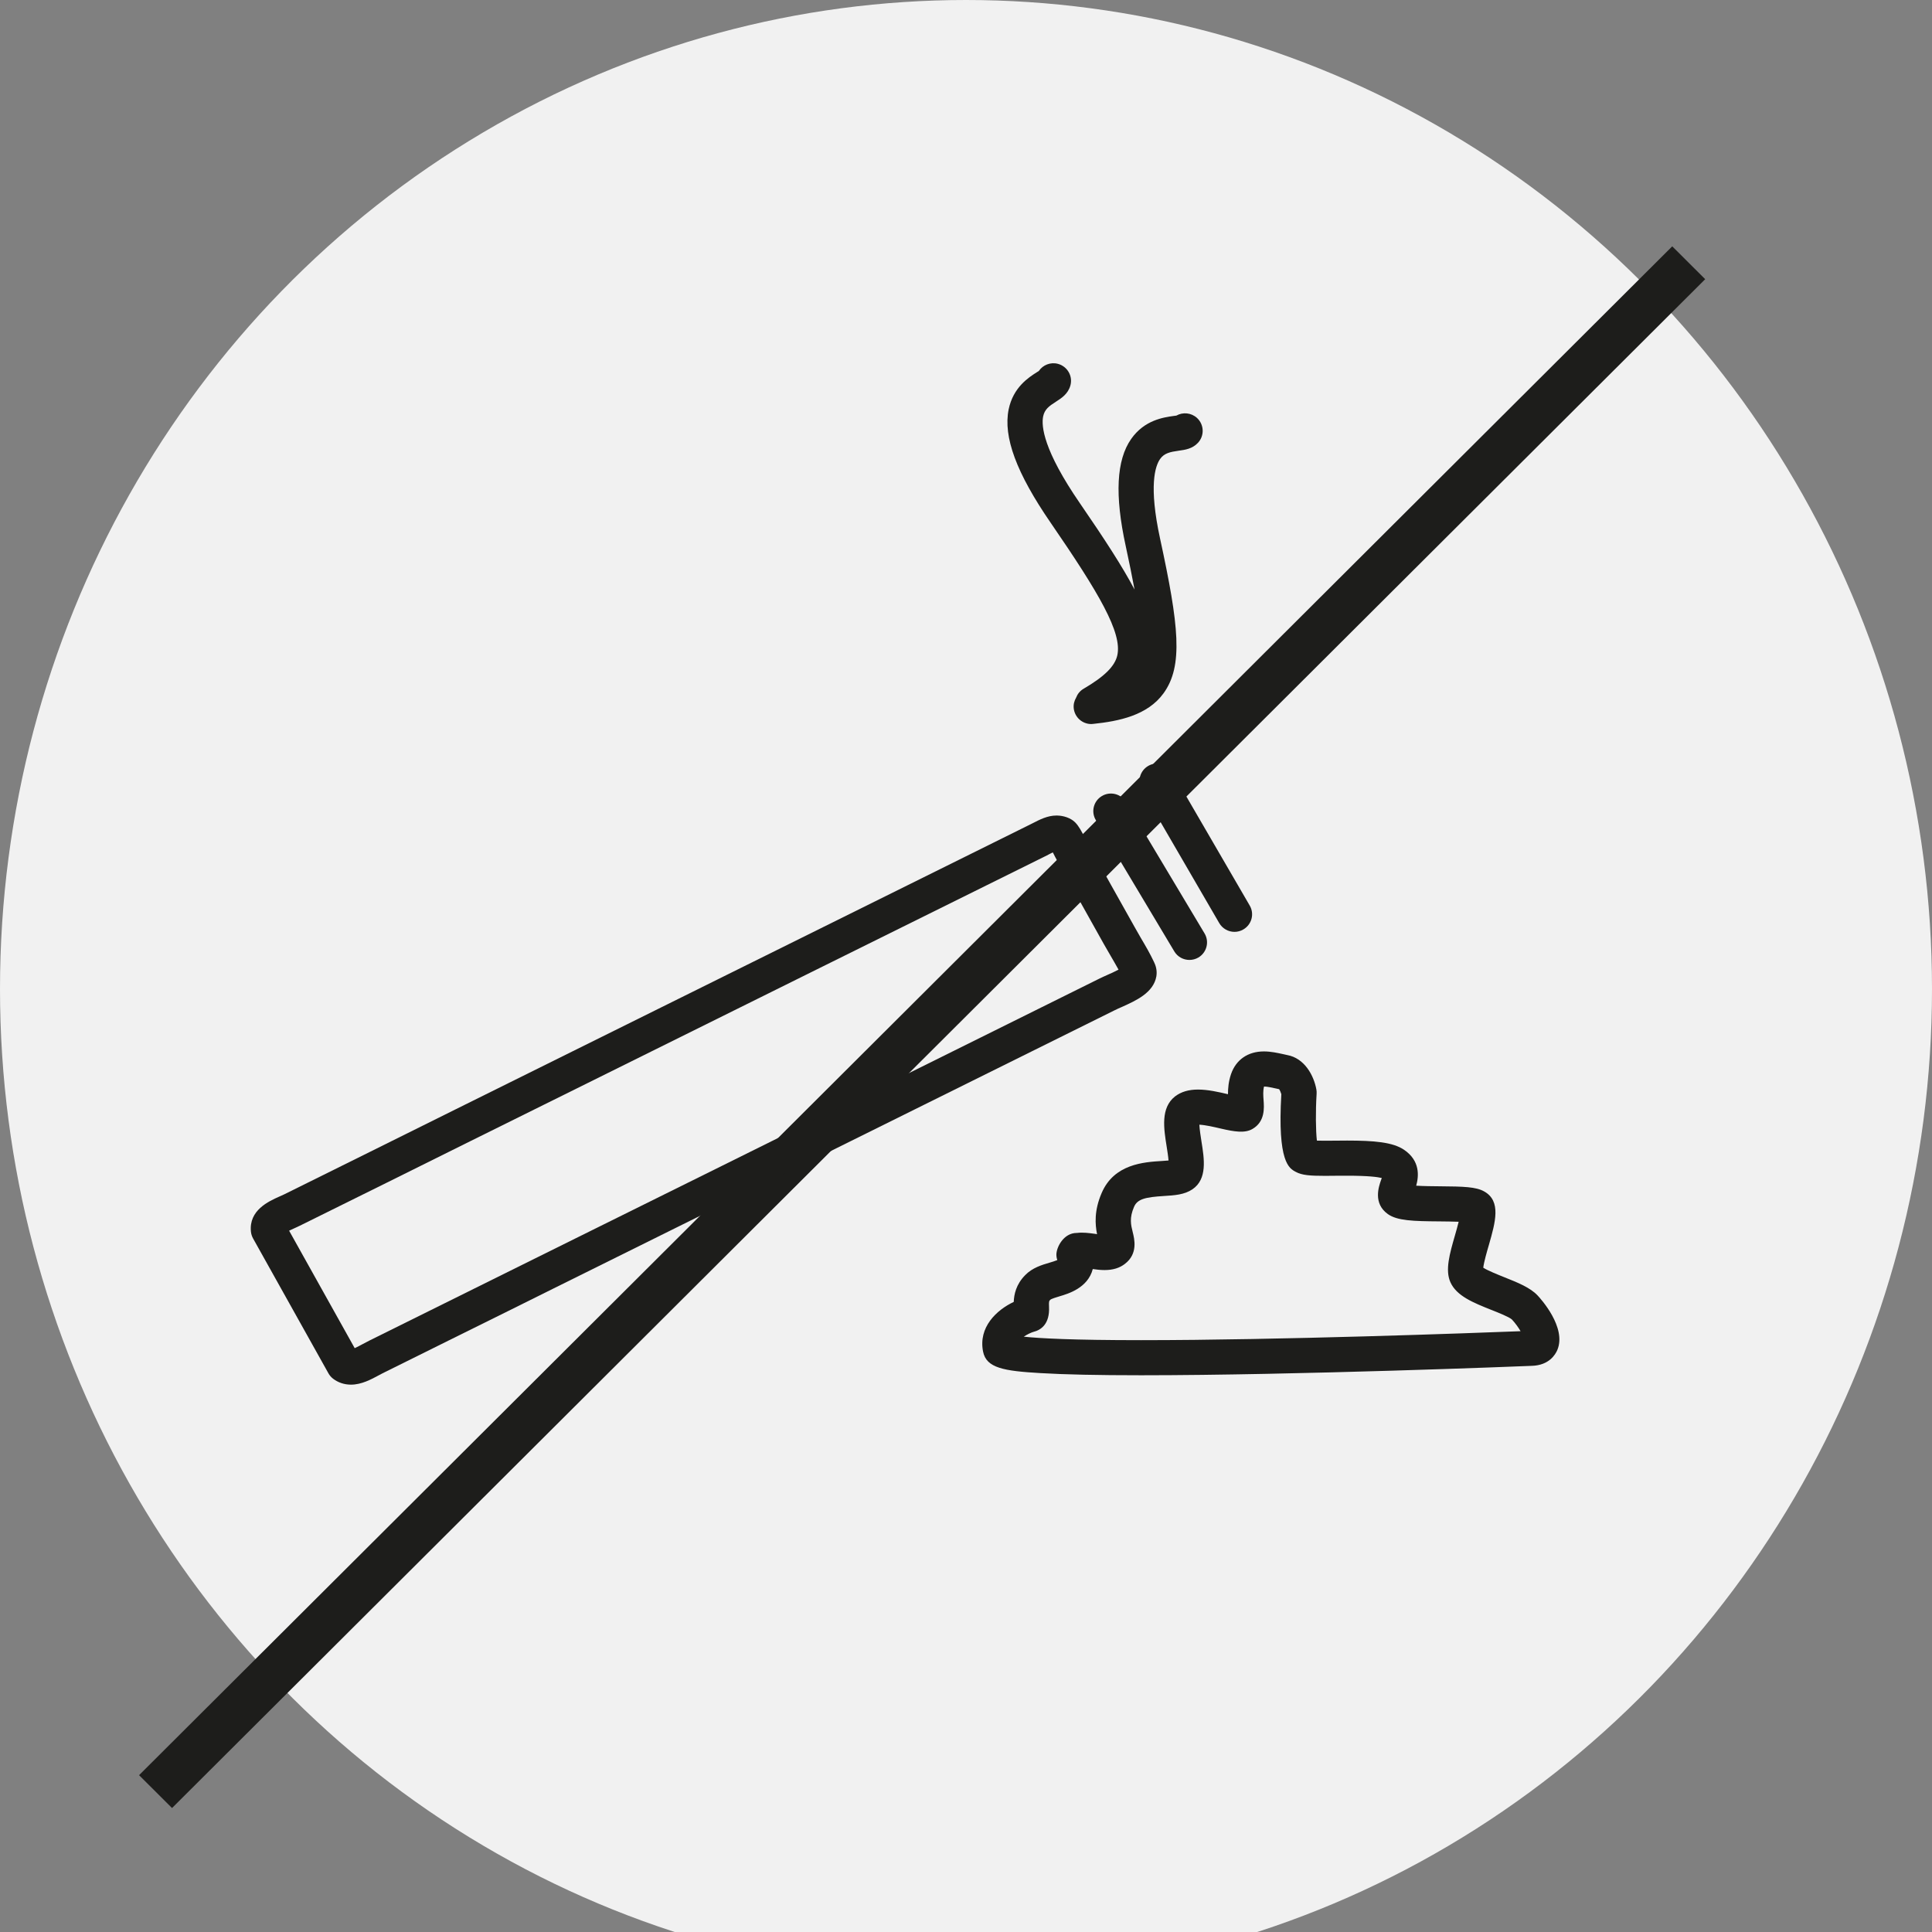
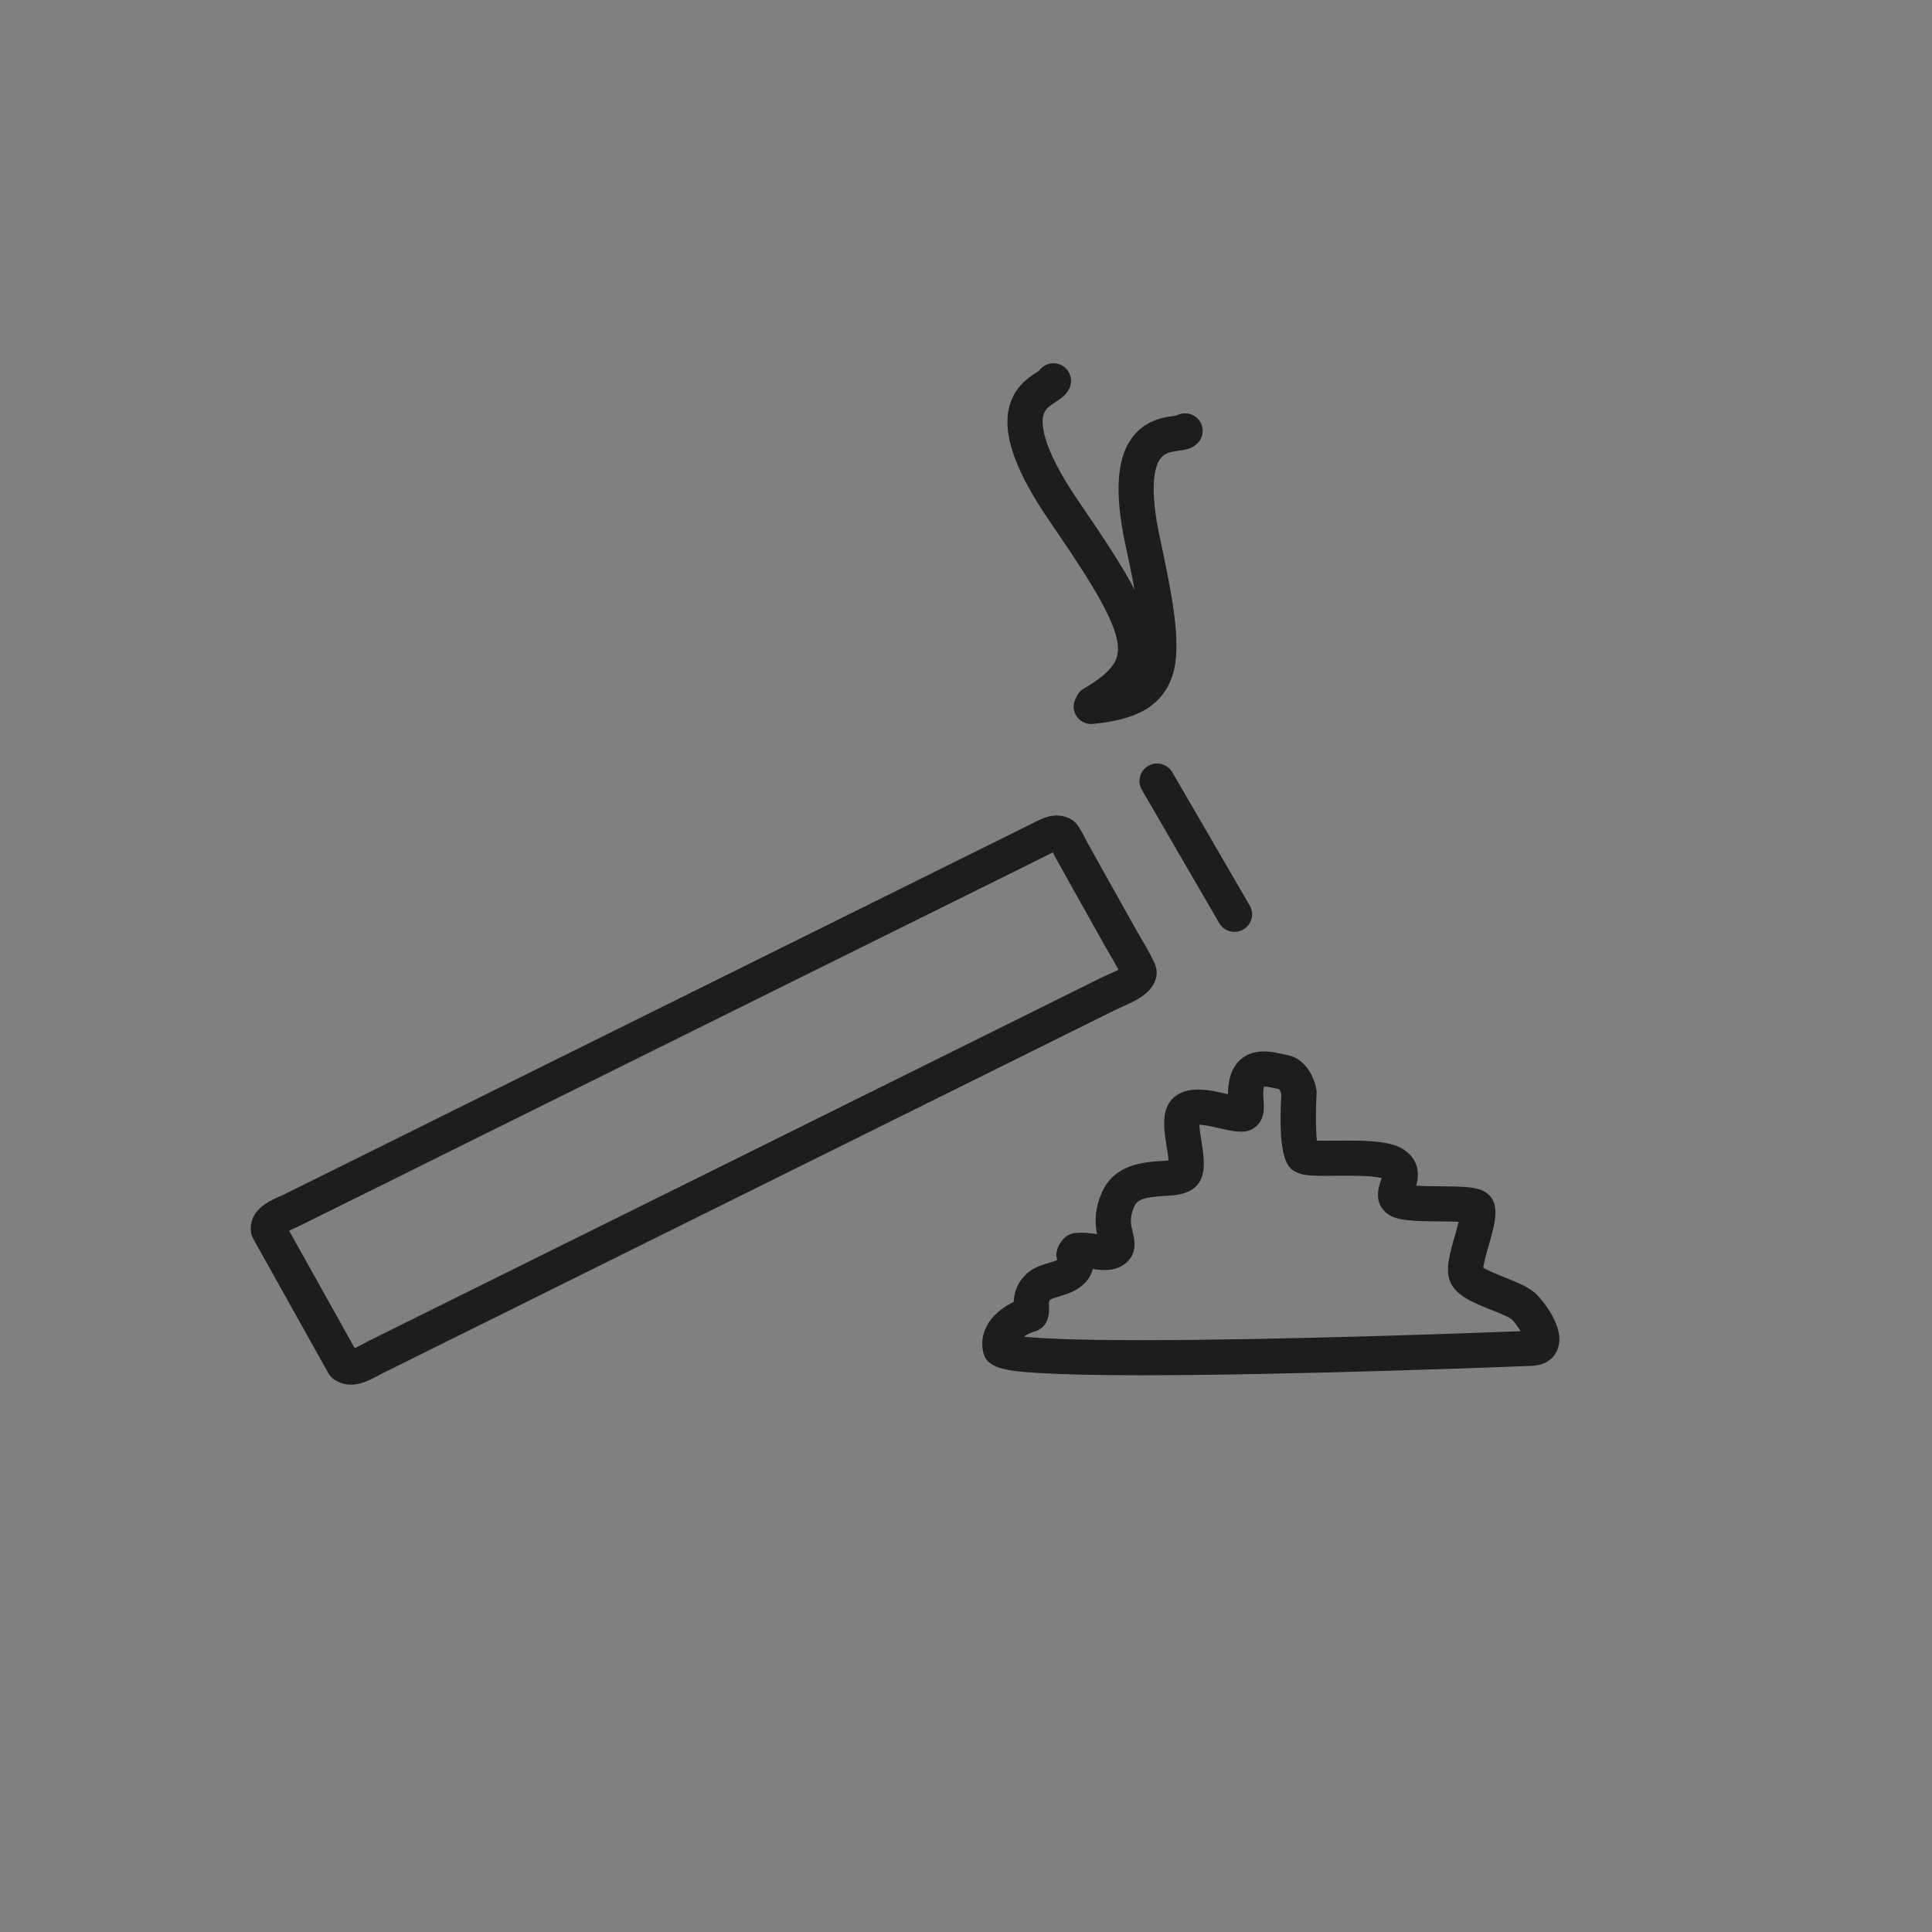
<svg xmlns="http://www.w3.org/2000/svg" width="42" height="42" viewBox="0 0 42 42" fill="none">
  <rect x="0" y="0" width="42" height="42" fill="#808080" stroke="none" />
-   <ellipse cx="21" cy="21.5" rx="21" ry="21.5" fill="#F1F1F1" />
-   <line y1="-0.506" x2="47.076" y2="-0.506" transform="matrix(-0.708 0.706 -0.708 -0.706 36.353 5.355)" stroke="#1D1D1B" stroke-width="1.012" />
  <g clip-path="url(#clip0_3155_108230)">
    <path d="M24.387 21.891C24.694 21.753 25.077 21.582 25.139 21.222C25.159 21.088 25.122 20.985 25.087 20.913C25.003 20.734 24.901 20.559 24.802 20.392C24.757 20.314 24.712 20.236 24.668 20.157C24.325 19.546 23.981 18.933 23.641 18.322C23.623 18.291 23.605 18.254 23.585 18.215C23.508 18.064 23.452 17.959 23.376 17.881C23.369 17.873 23.361 17.866 23.352 17.859C23.215 17.74 23.028 17.729 22.978 17.729C22.973 17.729 22.968 17.729 22.965 17.729C22.773 17.729 22.604 17.817 22.454 17.894L22.41 17.916C19.095 19.558 15.759 21.212 12.447 22.855L9.896 24.12C8.765 24.683 7.34 25.389 6.181 25.963C6.147 25.979 6.11 25.996 6.073 26.012C5.84 26.116 5.407 26.31 5.455 26.775C5.46 26.826 5.476 26.876 5.501 26.922L7.14 29.855C7.165 29.9 7.2 29.94 7.241 29.972C7.351 30.056 7.485 30.101 7.629 30.101C7.859 30.101 8.065 29.989 8.247 29.891C8.289 29.869 8.33 29.846 8.373 29.826C8.875 29.576 9.44 29.297 10.01 29.014C10.712 28.667 11.421 28.316 12.028 28.013C14.7 26.69 17.399 25.351 20.094 24.014L24.236 21.96C24.281 21.937 24.332 21.915 24.387 21.891ZM23.896 21.276L19.754 23.331C17.059 24.668 14.36 26.007 11.687 27.33C11.079 27.633 10.371 27.983 9.67 28.33C9.1 28.613 8.534 28.892 8.034 29.141C7.985 29.165 7.935 29.192 7.883 29.22C7.835 29.246 7.767 29.282 7.711 29.308L6.285 26.754C6.32 26.737 6.358 26.721 6.387 26.707C6.432 26.686 6.477 26.667 6.52 26.645C7.68 26.072 9.106 25.365 10.237 24.802L12.788 23.538C16.1 21.896 19.436 20.241 22.755 18.598L22.806 18.571C22.83 18.558 22.859 18.544 22.887 18.53C22.893 18.541 22.898 18.551 22.903 18.56C22.927 18.608 22.951 18.655 22.973 18.693C23.313 19.304 23.657 19.918 24 20.529C24.046 20.611 24.094 20.693 24.142 20.775C24.203 20.88 24.262 20.981 24.316 21.079C24.238 21.121 24.139 21.166 24.073 21.194C24.009 21.223 23.948 21.25 23.896 21.276Z" fill="#1D1D1B" />
    <path d="M32.703 27.766C32.564 27.71 32.343 27.622 32.245 27.559C32.258 27.439 32.325 27.207 32.368 27.06C32.508 26.571 32.64 26.11 32.265 25.901C32.087 25.8 31.813 25.793 31.304 25.789C31.157 25.788 30.948 25.786 30.787 25.776C30.845 25.567 30.875 25.235 30.524 24.996C30.279 24.829 29.868 24.795 29.286 24.795C29.198 24.795 29.109 24.797 29.025 24.797C28.866 24.799 28.714 24.799 28.628 24.796C28.603 24.579 28.598 24.164 28.622 23.776C28.624 23.746 28.622 23.715 28.617 23.685C28.562 23.382 28.361 23.003 27.98 22.935C27.953 22.929 27.924 22.923 27.894 22.916C27.775 22.89 27.627 22.857 27.476 22.857C27.13 22.857 26.87 23.036 26.762 23.349C26.707 23.51 26.695 23.66 26.695 23.787C26.49 23.739 26.26 23.686 26.044 23.686C25.84 23.686 25.679 23.734 25.547 23.833C25.227 24.082 25.299 24.532 25.363 24.93C25.376 25.014 25.396 25.137 25.403 25.228C25.355 25.233 25.3 25.236 25.255 25.239C24.868 25.263 24.219 25.303 23.949 25.935C23.783 26.319 23.807 26.619 23.849 26.83C23.834 26.828 23.82 26.826 23.806 26.823C23.675 26.804 23.529 26.787 23.416 26.803C23.412 26.803 23.41 26.803 23.407 26.803C23.121 26.803 22.965 27.115 22.965 27.274C22.965 27.316 22.972 27.356 22.985 27.393C22.938 27.413 22.871 27.433 22.821 27.448C22.652 27.497 22.443 27.559 22.287 27.72C22.087 27.922 22.044 28.142 22.038 28.302C21.662 28.48 21.266 28.853 21.371 29.382C21.442 29.741 21.824 29.804 22.618 29.85C23.133 29.881 23.869 29.897 24.806 29.897C28.181 29.897 33.097 29.701 33.303 29.692C33.677 29.68 33.814 29.446 33.856 29.345C34.059 28.856 33.491 28.231 33.426 28.162C33.264 27.99 32.992 27.881 32.703 27.766ZM24.806 29.134C23.318 29.134 22.601 29.095 22.256 29.058C22.333 29.006 22.422 28.966 22.466 28.954C22.631 28.913 22.823 28.784 22.805 28.406C22.8 28.298 22.805 28.283 22.832 28.256C22.86 28.232 22.968 28.201 23.039 28.179C23.225 28.124 23.65 27.998 23.756 27.588C23.837 27.6 23.924 27.61 24.012 27.61C24.195 27.61 24.34 27.565 24.455 27.475C24.742 27.255 24.662 26.936 24.624 26.784C24.585 26.627 24.548 26.478 24.653 26.236C24.727 26.063 24.905 26.025 25.303 26C25.532 25.986 25.747 25.973 25.923 25.854C26.25 25.631 26.18 25.194 26.118 24.81C26.102 24.707 26.078 24.554 26.073 24.45C26.205 24.456 26.389 24.499 26.539 24.534C26.838 24.604 27.061 24.638 27.225 24.544C27.505 24.385 27.481 24.08 27.469 23.916C27.462 23.819 27.454 23.719 27.479 23.62C27.547 23.621 27.643 23.642 27.729 23.661C27.755 23.667 27.78 23.672 27.807 23.678C27.824 23.701 27.843 23.746 27.855 23.786C27.769 25.265 28.023 25.399 28.17 25.476C28.303 25.549 28.481 25.562 28.806 25.562C28.877 25.562 28.953 25.562 29.032 25.56C29.114 25.56 29.2 25.559 29.286 25.559C29.745 25.559 29.95 25.587 30.039 25.609C30.034 25.625 30.028 25.64 30.023 25.653C29.974 25.792 29.843 26.16 30.172 26.394C30.375 26.537 30.714 26.548 31.297 26.552C31.42 26.553 31.581 26.555 31.71 26.56C31.687 26.656 31.656 26.764 31.631 26.851C31.514 27.257 31.413 27.608 31.53 27.873C31.663 28.174 32.03 28.32 32.418 28.475C32.566 28.533 32.811 28.631 32.867 28.684C32.941 28.763 33.008 28.857 33.056 28.939C32.041 28.979 27.809 29.134 24.806 29.134Z" fill="#1D1D1B" />
    <path d="M24.289 14.248C24.235 14.485 24.009 14.708 23.556 14.973C23.477 15.019 23.423 15.089 23.393 15.168C23.354 15.235 23.333 15.315 23.342 15.398C23.363 15.594 23.529 15.74 23.723 15.74C23.736 15.74 23.749 15.739 23.763 15.737C24.324 15.679 24.945 15.553 25.294 15.072C25.728 14.474 25.627 13.591 25.219 11.709C24.97 10.56 25.112 10.132 25.219 9.979C25.308 9.851 25.438 9.824 25.624 9.798C25.764 9.779 25.922 9.757 26.044 9.625C26.187 9.47 26.177 9.229 26.022 9.086C25.896 8.971 25.714 8.955 25.573 9.035C25.557 9.037 25.538 9.04 25.518 9.042C25.295 9.073 24.879 9.131 24.591 9.542C24.269 10.001 24.231 10.763 24.472 11.87C24.547 12.219 24.612 12.533 24.664 12.816C24.4 12.316 24.007 11.712 23.474 10.937C22.681 9.784 22.635 9.262 22.677 9.053C22.709 8.899 22.803 8.83 22.955 8.733C23.072 8.658 23.219 8.565 23.27 8.378C23.325 8.175 23.204 7.966 23 7.91C22.839 7.866 22.672 7.934 22.584 8.064C22.571 8.072 22.558 8.081 22.543 8.09C22.362 8.205 22.026 8.419 21.927 8.901C21.806 9.498 22.096 10.283 22.843 11.368C23.889 12.891 24.4 13.754 24.289 14.248Z" fill="#1D1D1B" />
-     <path d="M23.954 17.305C23.773 17.413 23.713 17.647 23.822 17.828L25.528 20.682C25.6 20.802 25.726 20.868 25.857 20.868C25.924 20.868 25.991 20.851 26.053 20.815C26.235 20.706 26.294 20.472 26.186 20.292L24.479 17.437C24.371 17.256 24.136 17.197 23.954 17.305Z" fill="#1D1D1B" />
    <path d="M24.962 16.65C24.779 16.756 24.717 16.989 24.823 17.171L26.505 20.067C26.576 20.189 26.705 20.258 26.837 20.258C26.902 20.258 26.968 20.241 27.028 20.206C27.211 20.101 27.274 19.868 27.168 19.686L25.485 16.789C25.379 16.607 25.145 16.544 24.962 16.65Z" fill="#1D1D1B" />
  </g>
  <defs>
    <clipPath id="clip0_3155_108230">
      <rect width="28.925" height="22.681" fill="white" transform="translate(5.217 7.588)" />
    </clipPath>
  </defs>
</svg>